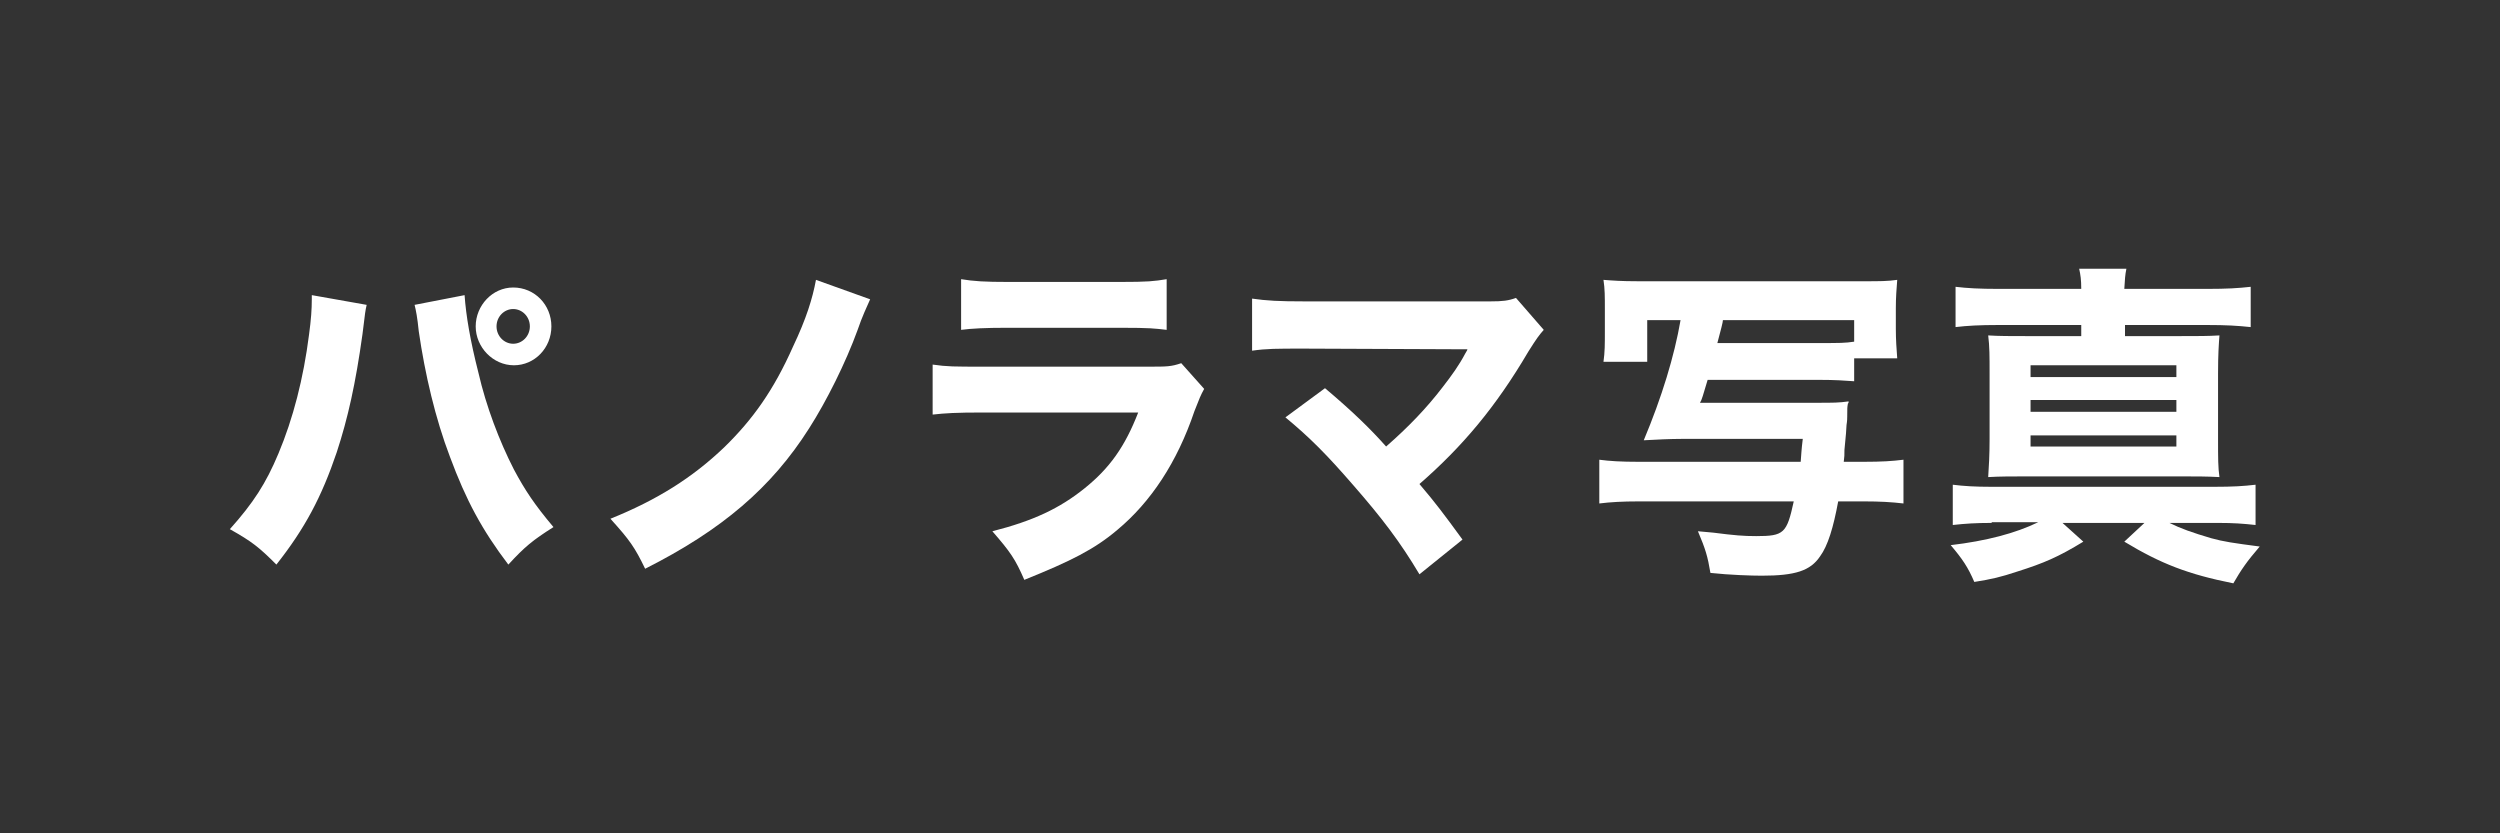
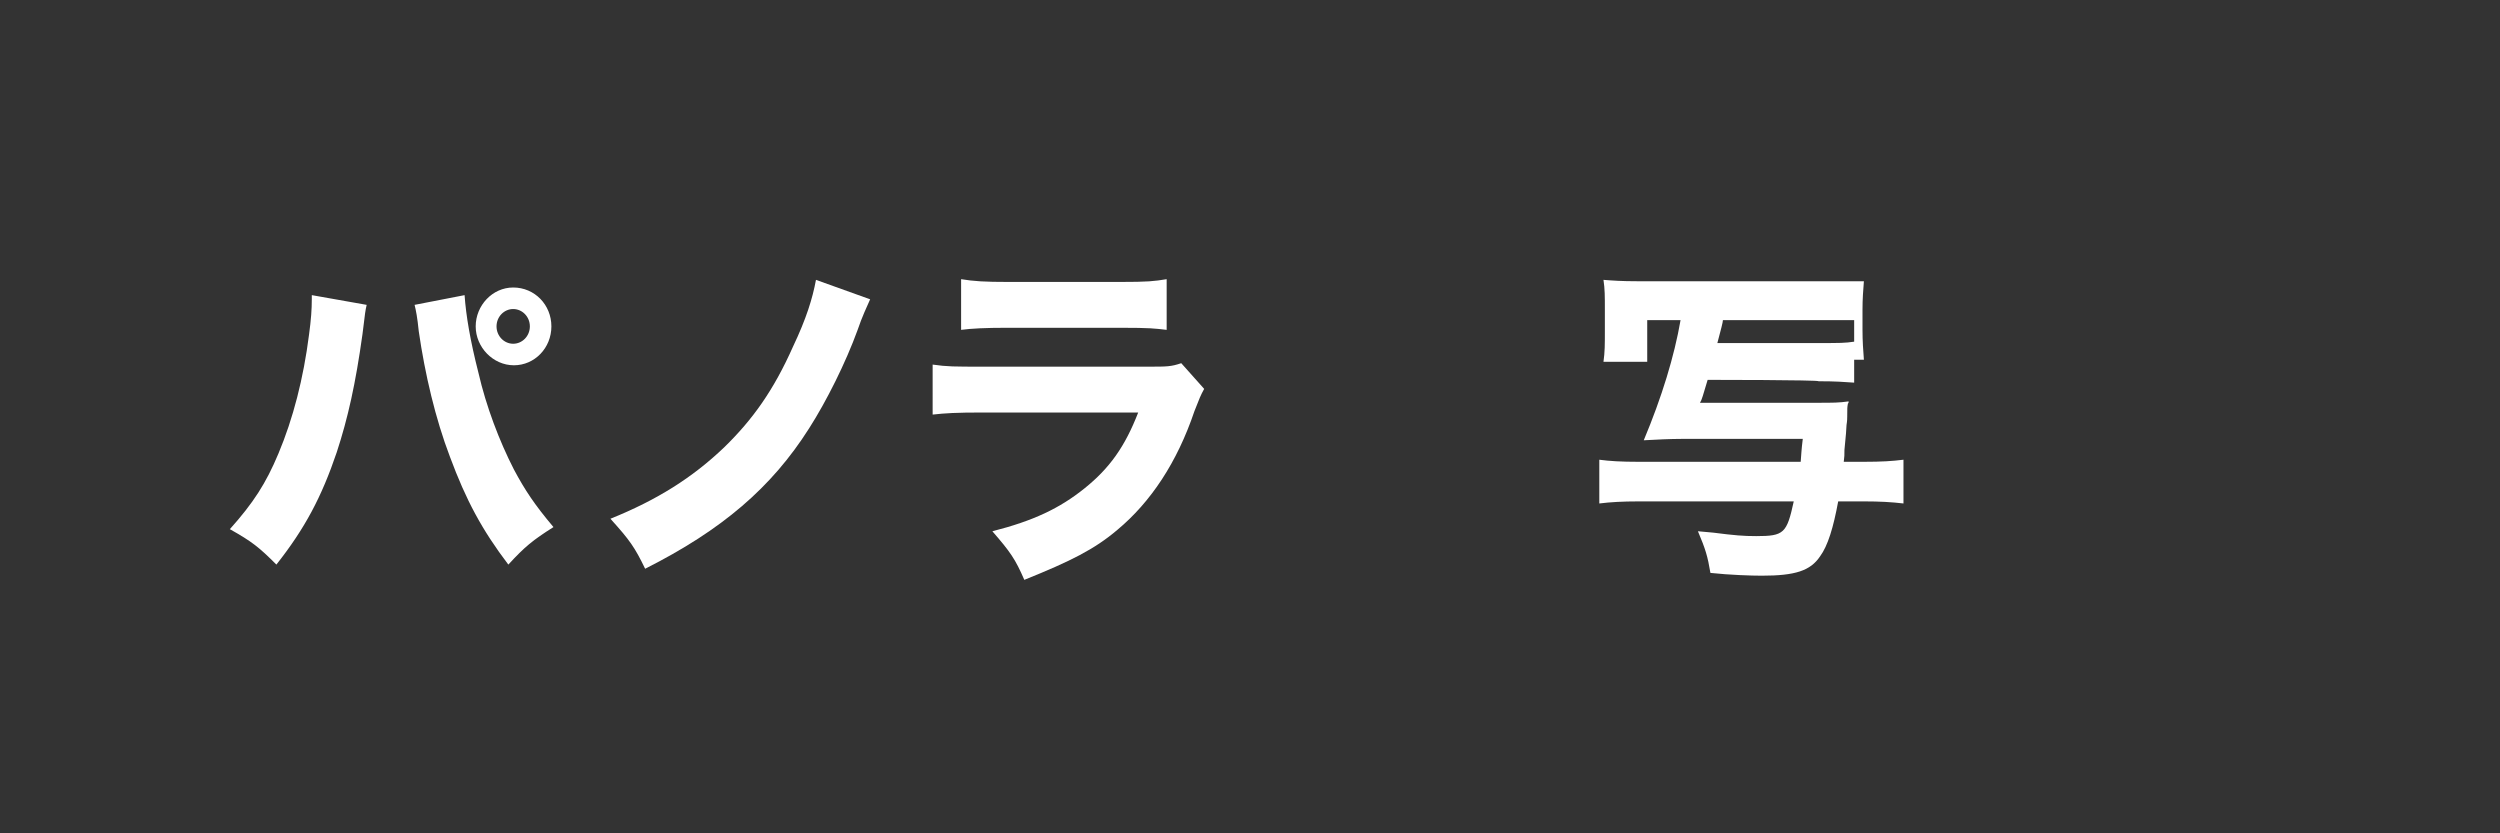
<svg xmlns="http://www.w3.org/2000/svg" version="1.1" id="レイヤー_1" x="0px" y="0px" viewBox="0 0 360 120" style="enable-background:new 0 0 360 120;" xml:space="preserve">
  <rect x="0" y="0" width="360" height="120" fill="#333333" stroke="none" />
  <path style="fill:#FFFFFF;" d="M52.8,43.9c-0.2,0.9-0.2,0.9-0.6,4.2c-1,7.2-2.1,12.1-3.7,17c-2.2,6.5-4.6,11-8.7,16.2  c-2.5-2.5-3.5-3.3-6.7-5.1c3.4-3.8,5.2-6.6,7-10.9c2.1-5,3.6-10.8,4.4-17.1c0.3-2.2,0.4-3.7,0.4-5.1c0-0.1,0-0.3,0-0.6L52.8,43.9z   M66.9,42.5c0.2,2.9,0.8,6.5,2,11.2c1.1,4.8,3,9.8,5.1,13.9c1.6,3,3,5.1,5.7,8.3c-3,1.9-4.1,2.8-6.5,5.4c-3.8-5-6.1-9.3-8.4-15.5  c-2.1-5.5-3.6-11.9-4.5-18.1c-0.2-2-0.4-3-0.6-3.8L66.9,42.5z M79.4,47c0,3.1-2.4,5.6-5.4,5.6S68.5,50,68.5,47s2.4-5.6,5.4-5.6  C77,41.4,79.4,43.9,79.4,47z M71.5,47c0,1.4,1.1,2.5,2.4,2.5s2.4-1.1,2.4-2.5s-1.1-2.5-2.4-2.5S71.5,45.6,71.5,47z" />
  <path style="fill:#FFFFFF;" d="M125.3,43.1c-0.4,0.9-1.2,2.6-1.8,4.4c-1.7,4.7-4.5,10.3-7,14.2c-5.4,8.5-12.5,14.6-23.6,20.2  c-1.5-3.1-2.2-4.1-5-7.2c6.7-2.7,11.8-5.9,16.4-10.3c4.1-4,7.1-8.2,9.9-14.5c1.9-4,2.8-6.9,3.3-9.6L125.3,43.1z" />
  <path style="fill:#FFFFFF;" d="M134.3,52.5c2.1,0.3,3,0.3,7.4,0.3h23.6c2.8,0,3.3,0,4.8-0.5l3.3,3.7c-0.5,0.9-0.7,1.4-1.4,3.2  c-2.5,7.4-6.3,13.1-11.1,17.1c-3.3,2.8-6.7,4.5-13.4,7.2c-1.3-3-2-4-4.6-7c5.9-1.5,9.7-3.3,13.3-6.2c3.6-2.9,5.8-6,7.7-10.9h-22.3  c-4,0-5.5,0.1-7.3,0.3V52.5z M138.4,40.2c1.8,0.3,3.4,0.4,6.8,0.4h16.1c4,0,4.9-0.1,6.7-0.4v7.3c-1.7-0.2-2.4-0.3-6.6-0.3H145  c-3.1,0-5.1,0.1-6.6,0.3V40.2z" />
-   <path style="fill:#FFFFFF;" d="M187.7,50.2c-3.9,0-5.3,0-7.4,0.3V43c2.1,0.3,3.8,0.4,7.6,0.4h26.7c1.8,0,2.6-0.1,3.7-0.5l4,4.6  c-0.7,0.8-1,1.2-2.2,3.1c-4.7,8-9.5,13.7-15.7,19.1c2.3,2.7,3.5,4.3,6.2,8l-6.2,5c-2.8-4.7-5.4-8.1-9.5-12.8  c-3.9-4.5-6.3-6.9-9.8-9.8l5.7-4.2c3.8,3.2,6.5,5.8,8.8,8.4c3.2-2.8,5.8-5.5,8.1-8.5c1.4-1.8,2.4-3.2,3.3-4.9  c0.3-0.5,0.3-0.5,0.3-0.6L187.7,50.2z" />
-   <path style="fill:#FFFFFF;" d="M245.9,54.7c-0.7,2.3-0.8,2.8-1.1,3.3h16.8c2.4,0,3.2,0,4.6-0.2c0,0.1,0,0.3-0.1,0.3  c-0.1,0.6-0.1,0.6-0.1,1.9c0,0.2,0,0.6-0.1,1.2c0,0.4-0.1,1.6-0.3,3.6c0,0.7,0,1-0.1,1.7h2.9c2.6,0,4.1-0.1,5.7-0.3v6.3  c-1.7-0.2-3.4-0.3-5.7-0.3h-3.7c-0.7,3.8-1.5,6.4-2.6,7.9c-1.4,2.1-3.6,2.8-8.4,2.8c-1.5,0-4.6-0.1-7.4-0.4c-0.4-2.4-0.7-3.4-1.8-6  l2.2,0.2c3.1,0.4,4.4,0.5,6.2,0.5c4,0,4.4-0.4,5.4-5H236c-2.4,0-4.1,0.1-5.7,0.3v-6.3c1.5,0.2,3.1,0.3,5.7,0.3h23.3  c0.1-1.2,0.1-1.7,0.3-3.3h-17.4c-1.6,0-3.8,0.1-5.5,0.2c2.6-6.2,4.4-12.1,5.3-17.3h-4.8v6h-6.3c0.2-1.4,0.2-2.5,0.2-4.4v-3.2  c0-1.8,0-2.9-0.2-4.2c1.3,0.1,2.5,0.2,5,0.2h32.5c2.3,0,3.4,0,4.8-0.2c-0.1,1.3-0.2,2.5-0.2,4.1v2.9c0,1.7,0.1,2.9,0.2,4.3H267v3.3  c-1.4-0.1-2.7-0.2-5.1-0.2C261.9,54.7,245.9,54.7,245.9,54.7z M262,49.4c2.9,0,3.7,0,5-0.2v-3.1h-18.9c0,0.3-0.3,1.4-0.8,3.3H262z" />
-   <path style="fill:#FFFFFF;" d="M286.8,75.3c-2.3,0-3.8,0.1-5.6,0.3v-5.8c1.6,0.2,3.2,0.3,5.6,0.3h32c2.8,0,4.3-0.1,6-0.3v5.8  c-1.8-0.2-3.2-0.3-5.4-0.3h-7c1.6,0.8,3.3,1.4,6,2.2c1.8,0.5,3.2,0.7,7,1.2c-1.9,2.2-2.7,3.4-3.8,5.3c-6.5-1.3-10.4-2.8-15.7-6  l2.9-2.7H297l3,2.7c-3.6,2.2-5.7,3.1-9.5,4.3c-2.4,0.8-3.7,1.1-6.2,1.5c-0.9-2.1-1.7-3.3-3.4-5.3c5.1-0.6,9.3-1.7,12.6-3.3h-6.7  V75.3z M299.7,41.6c0-1.3-0.1-2-0.3-2.9h6.8c-0.2,1-0.2,1.4-0.3,2.9h11.9c2.9,0,4.5-0.1,6.3-0.3v5.8c-1.9-0.2-3.5-0.3-6.3-0.3H306  v1.6h7.8c2.7,0,4.2,0,5.8-0.1c-0.1,1.4-0.2,2.7-0.2,5.5v9.4c0,2.8,0,4.1,0.2,5.5c-1.9-0.1-3.3-0.1-5.8-0.1H292c-2.3,0-4,0-5.7,0.1  c0.1-1.6,0.2-3.1,0.2-5.5v-9.4c0-2.5,0-3.9-0.2-5.5c1.6,0.1,3.1,0.1,5.8,0.1h7.6v-1.6h-11.9c-2.8,0-4.5,0.1-6.2,0.3v-5.8  c1.7,0.2,3.4,0.3,6.2,0.3C287.8,41.6,299.7,41.6,299.7,41.6z M292.4,54.3h21v-1.7h-21V54.3z M292.4,59.3h21v-1.7h-21V59.3z   M292.4,64.3h21v-1.6h-21V64.3z" />
+   <path style="fill:#FFFFFF;" d="M245.9,54.7c-0.7,2.3-0.8,2.8-1.1,3.3h16.8c2.4,0,3.2,0,4.6-0.2c0,0.1,0,0.3-0.1,0.3  c-0.1,0.6-0.1,0.6-0.1,1.9c0,0.2,0,0.6-0.1,1.2c0,0.4-0.1,1.6-0.3,3.6c0,0.7,0,1-0.1,1.7h2.9c2.6,0,4.1-0.1,5.7-0.3v6.3  c-1.7-0.2-3.4-0.3-5.7-0.3h-3.7c-0.7,3.8-1.5,6.4-2.6,7.9c-1.4,2.1-3.6,2.8-8.4,2.8c-1.5,0-4.6-0.1-7.4-0.4c-0.4-2.4-0.7-3.4-1.8-6  l2.2,0.2c3.1,0.4,4.4,0.5,6.2,0.5c4,0,4.4-0.4,5.4-5H236c-2.4,0-4.1,0.1-5.7,0.3v-6.3c1.5,0.2,3.1,0.3,5.7,0.3h23.3  c0.1-1.2,0.1-1.7,0.3-3.3h-17.4c-1.6,0-3.8,0.1-5.5,0.2c2.6-6.2,4.4-12.1,5.3-17.3h-4.8v6h-6.3c0.2-1.4,0.2-2.5,0.2-4.4v-3.2  c0-1.8,0-2.9-0.2-4.2c1.3,0.1,2.5,0.2,5,0.2h32.5c-0.1,1.3-0.2,2.5-0.2,4.1v2.9c0,1.7,0.1,2.9,0.2,4.3H267v3.3  c-1.4-0.1-2.7-0.2-5.1-0.2C261.9,54.7,245.9,54.7,245.9,54.7z M262,49.4c2.9,0,3.7,0,5-0.2v-3.1h-18.9c0,0.3-0.3,1.4-0.8,3.3H262z" />
</svg>